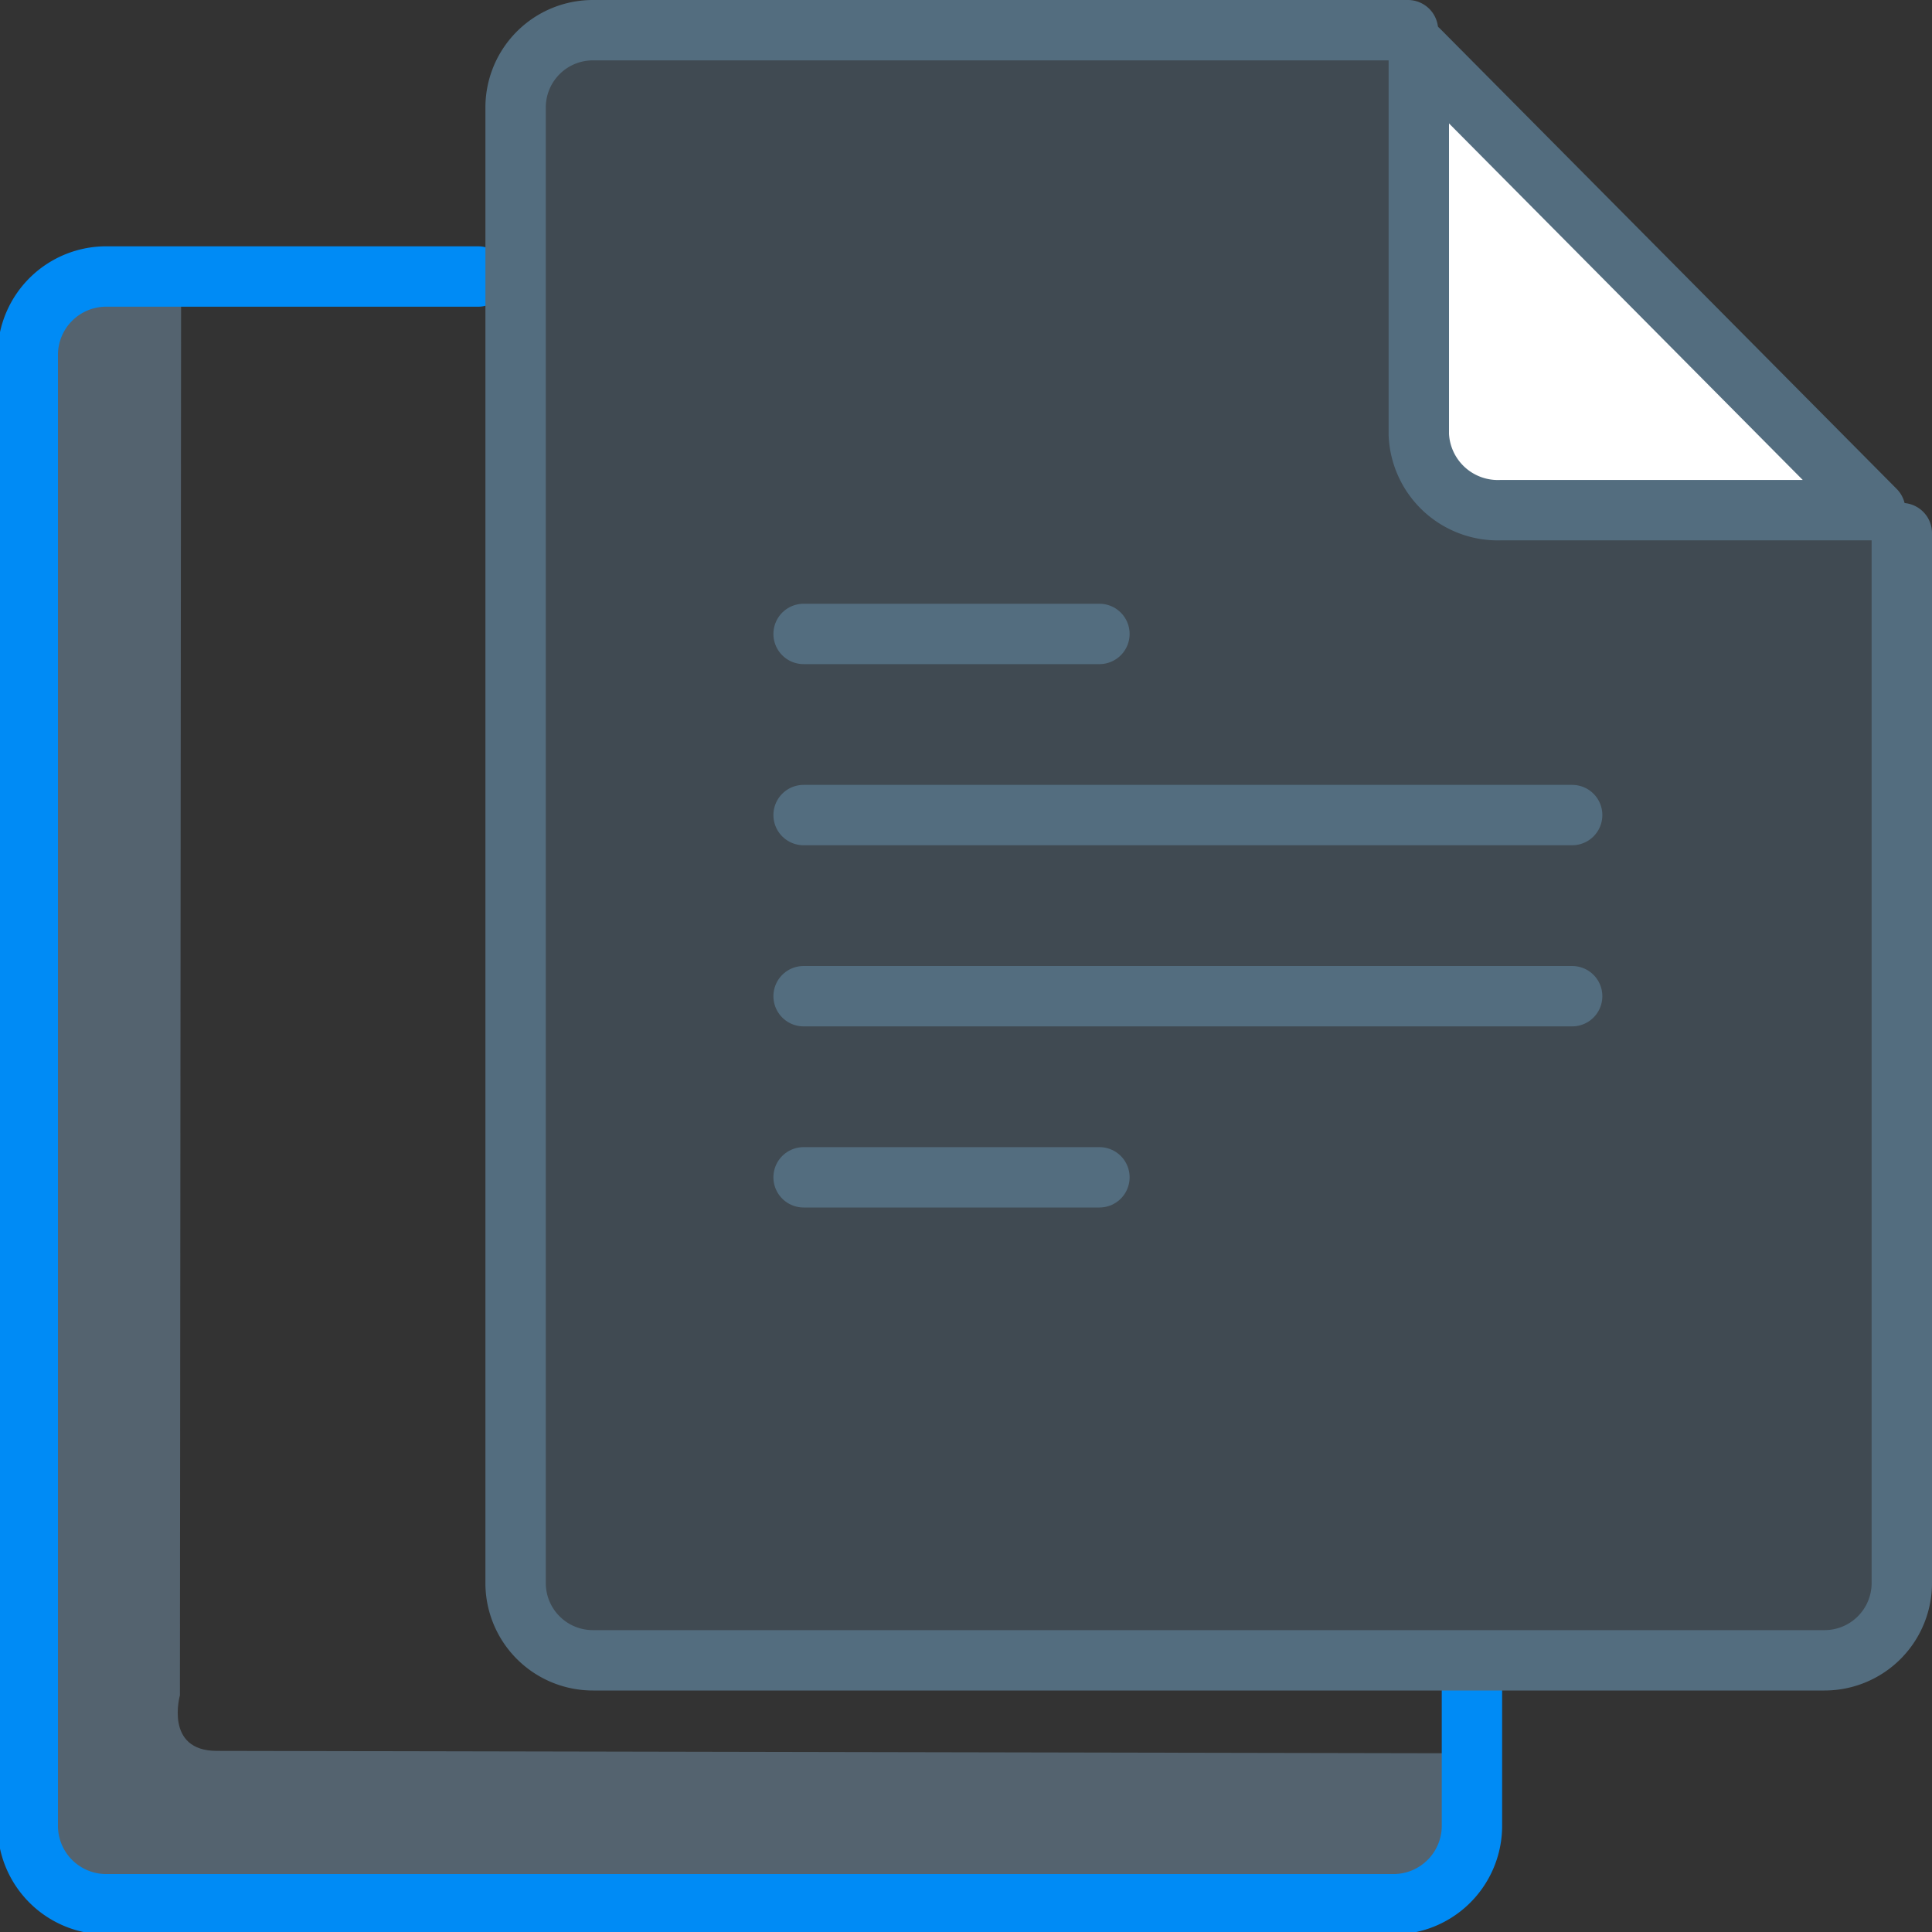
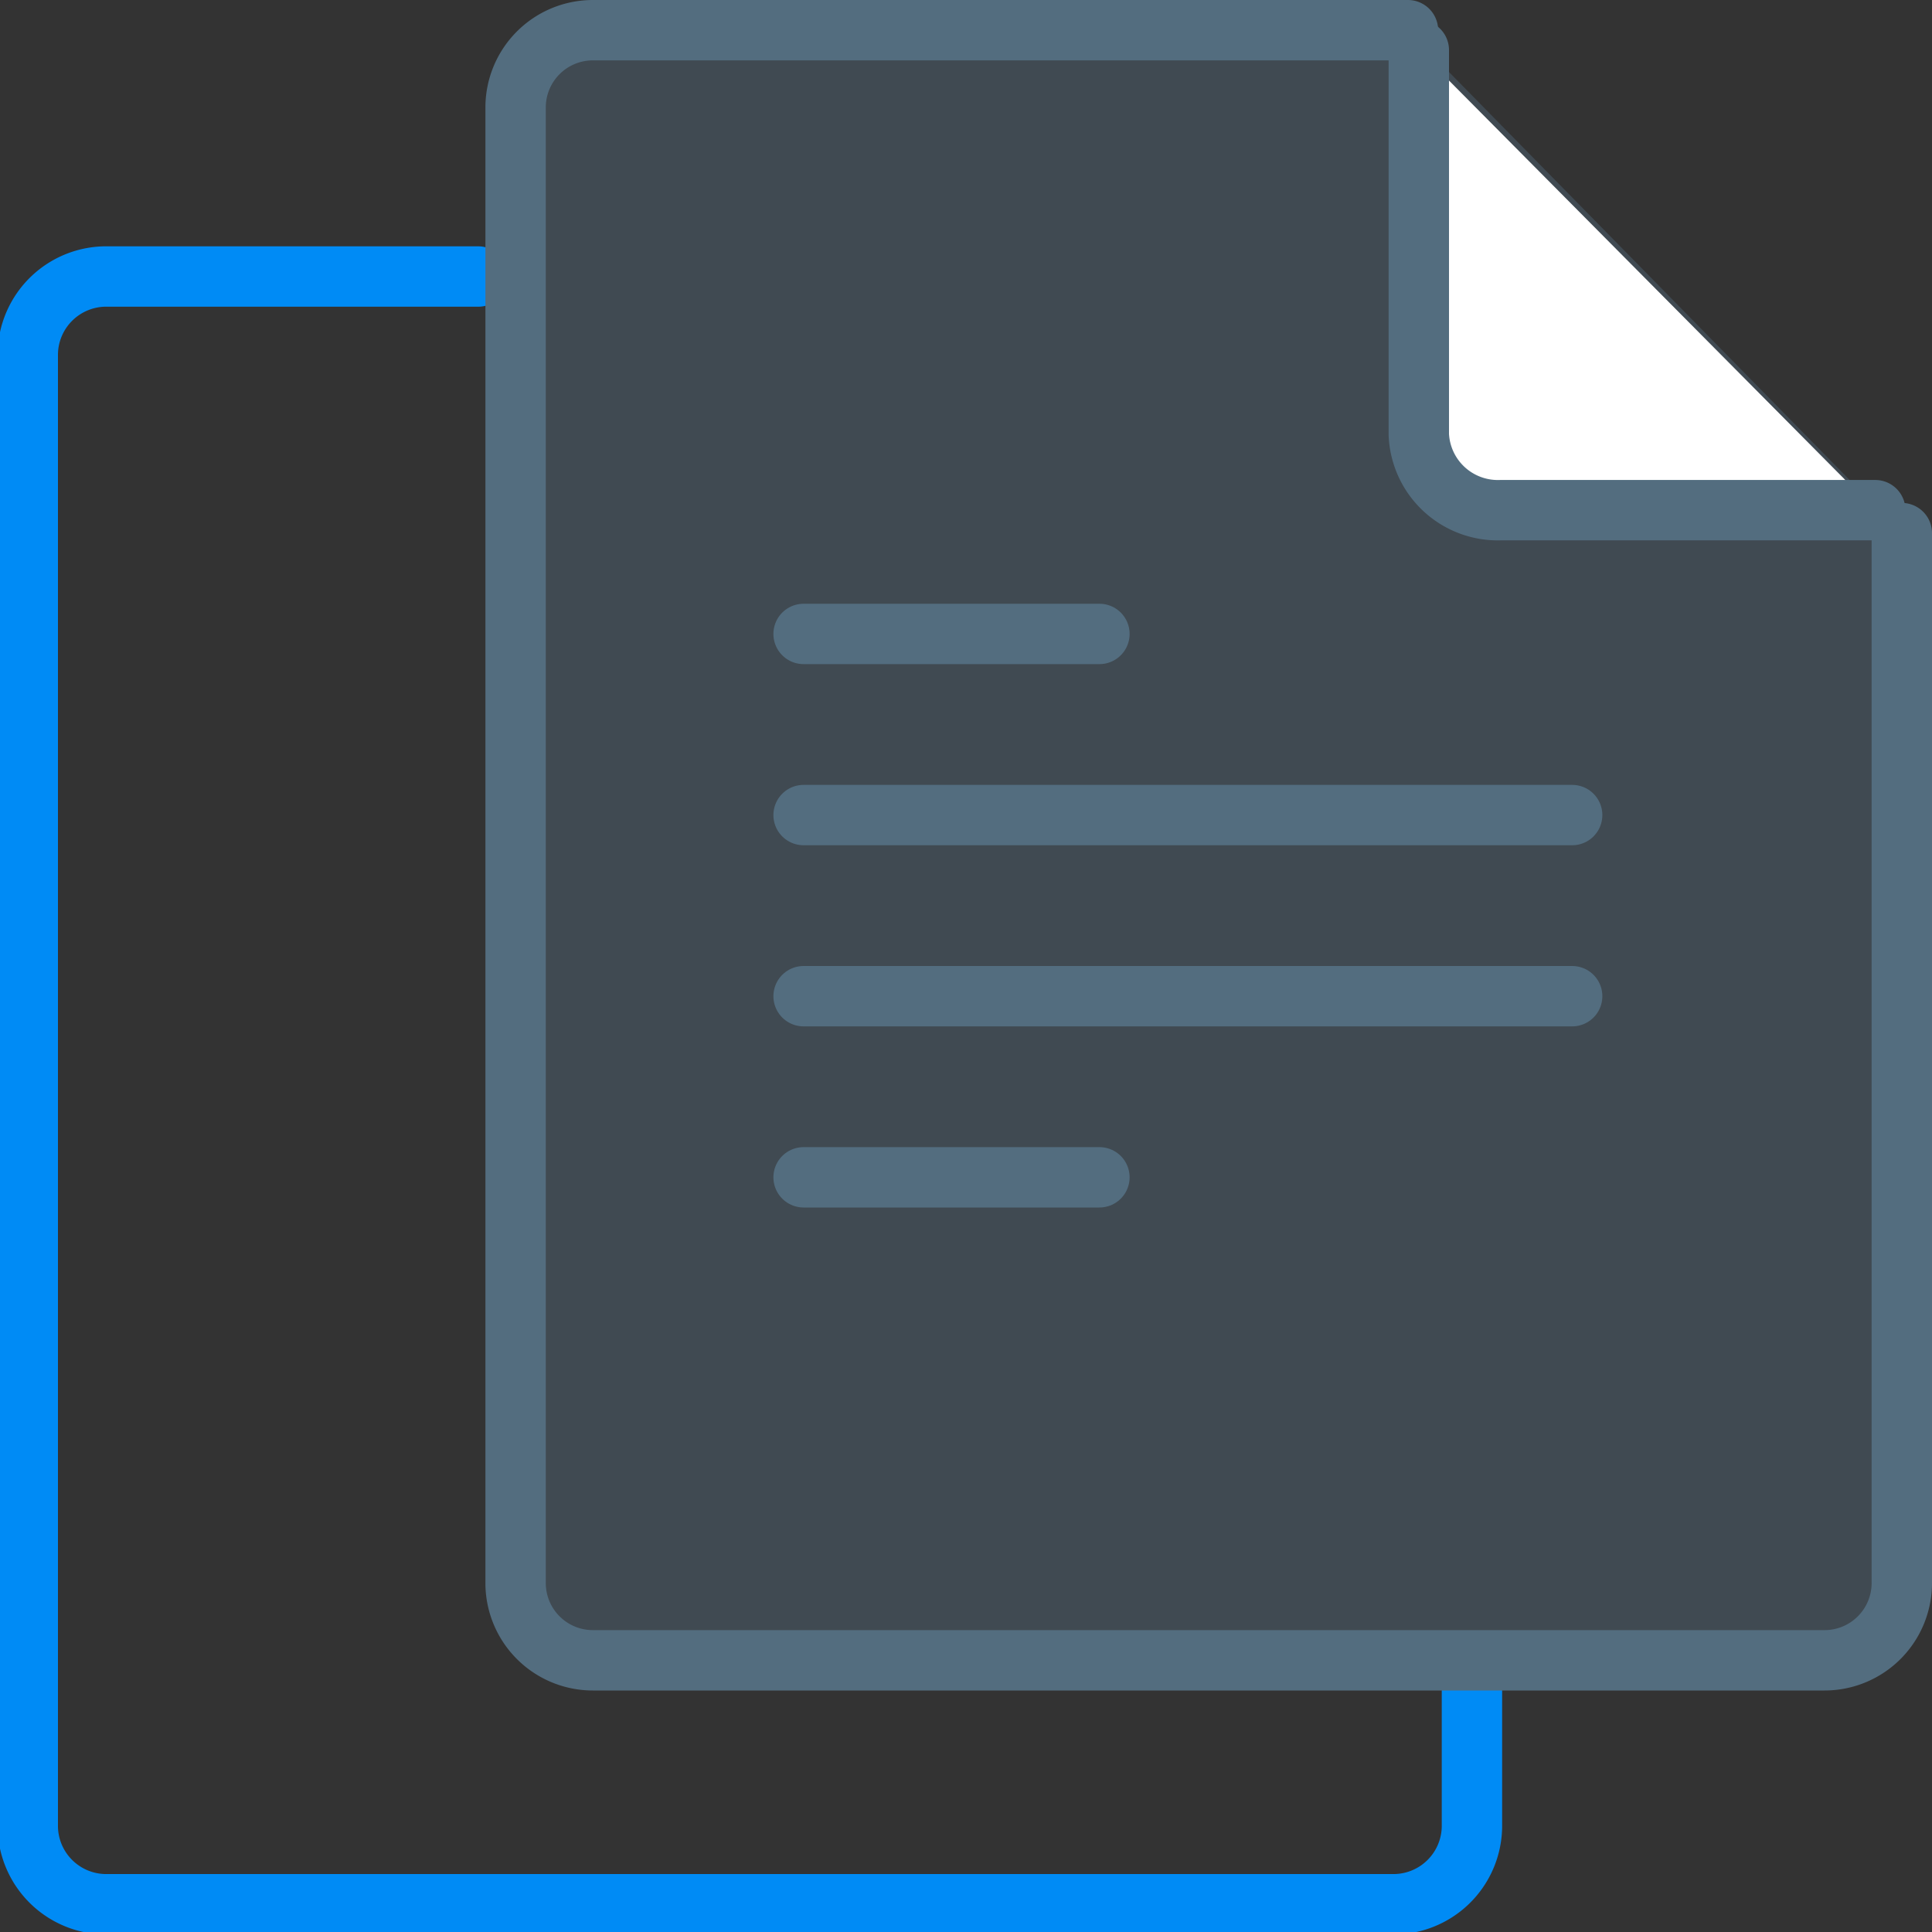
<svg xmlns="http://www.w3.org/2000/svg" id="Warstwa_1" data-name="Warstwa 1" viewBox="0 0 32 32">
  <rect x="0" y="0" width="32" height="32" fill="#333333" stroke="none" />
  <defs>
    <style>.cls-1{fill:#536d7f;opacity:0.4;}.cls-2{fill:#a1d4fc;isolation:isolate;opacity:0.3;}.cls-3,.cls-4{fill:none;}.cls-3,.cls-5{stroke:#536d7f;}.cls-3,.cls-4,.cls-5{stroke-linecap:round;stroke-linejoin:round;}.cls-4{stroke:#008bf5;}.cls-5{fill:#fff;}</style>
  </defs>
  <path class="cls-1" d="M31.5,8.83V26.21a1.28,1.28,0,0,1-1.28,1.29H9.82a1.28,1.28,0,0,1-1.28-1.29V1.79A1.28,1.28,0,0,1,9.82.5h13.5Z" />
-   <path class="cls-2" d="M3.59,29c-.87,0-.61-.92-.61-.92L3,4.5h-1C1.21,4.42.15,5.5.54,6.19L.5,30c-.38.69,1.41,1.44,1.41,1.44l21.48.13s.89-1.07.72-1.75l.14-.78Z" />
  <line class="cls-3" x1="13.31" y1="10.5" x2="18.21" y2="10.5" />
  <line class="cls-3" x1="13.31" y1="13.5" x2="26.04" y2="13.5" />
  <line class="cls-3" x1="13.31" y1="16.5" x2="26.04" y2="16.5" />
  <line class="cls-3" x1="13.31" y1="19.5" x2="18.21" y2="19.5" />
  <path class="cls-4" d="M7.92,4.58H1.79A1.3,1.3,0,0,0,.46,5.86v24.4a1.3,1.3,0,0,0,1.33,1.28H23.05a1.3,1.3,0,0,0,1.33-1.28V27.69" />
  <path class="cls-3" d="M23.32.5H9.82A1.28,1.28,0,0,0,8.54,1.79V26.21A1.28,1.28,0,0,0,9.82,27.5h20.4a1.28,1.28,0,0,0,1.28-1.29V8.83" />
-   <path class="cls-5" d="M23.5.83V7.2a1.31,1.31,0,0,0,1.35,1.25h6.21Z" />
+   <path class="cls-5" d="M23.5.83V7.2a1.31,1.31,0,0,0,1.35,1.25h6.21" />
</svg>